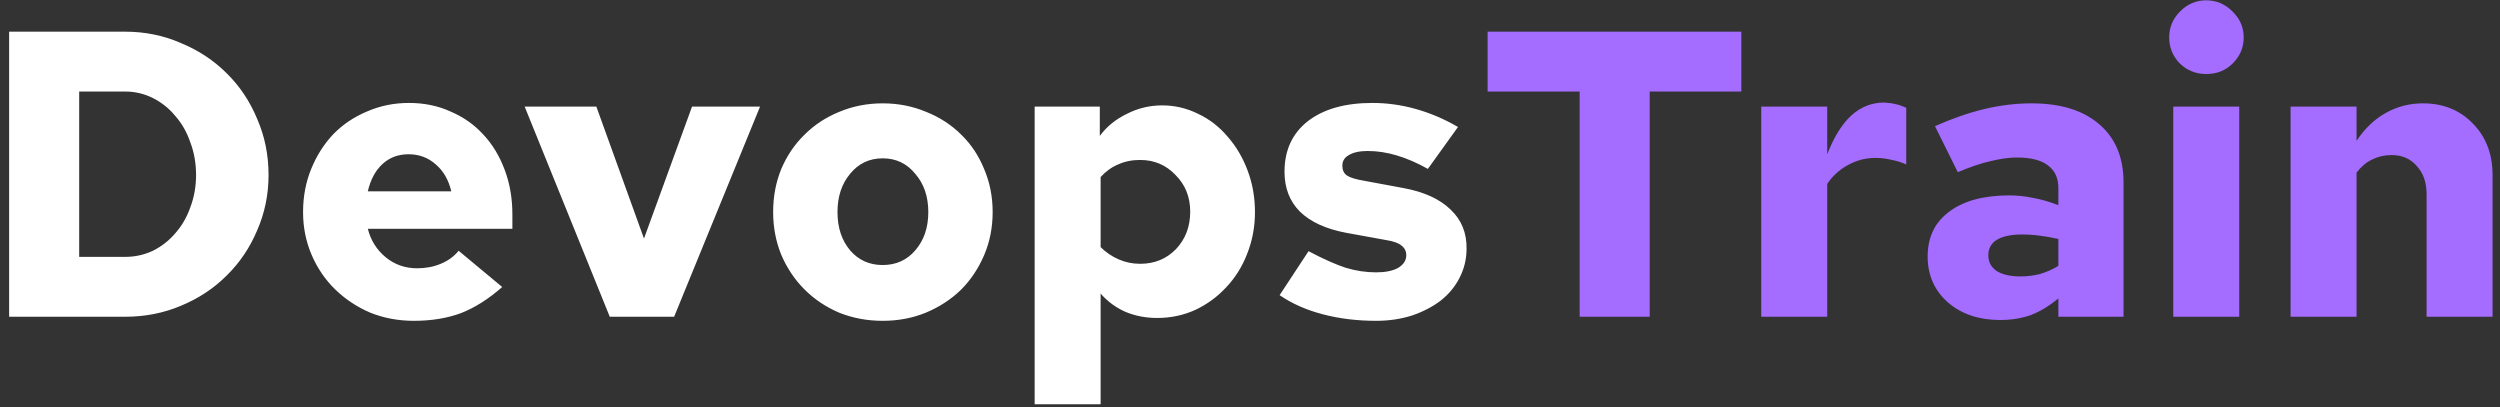
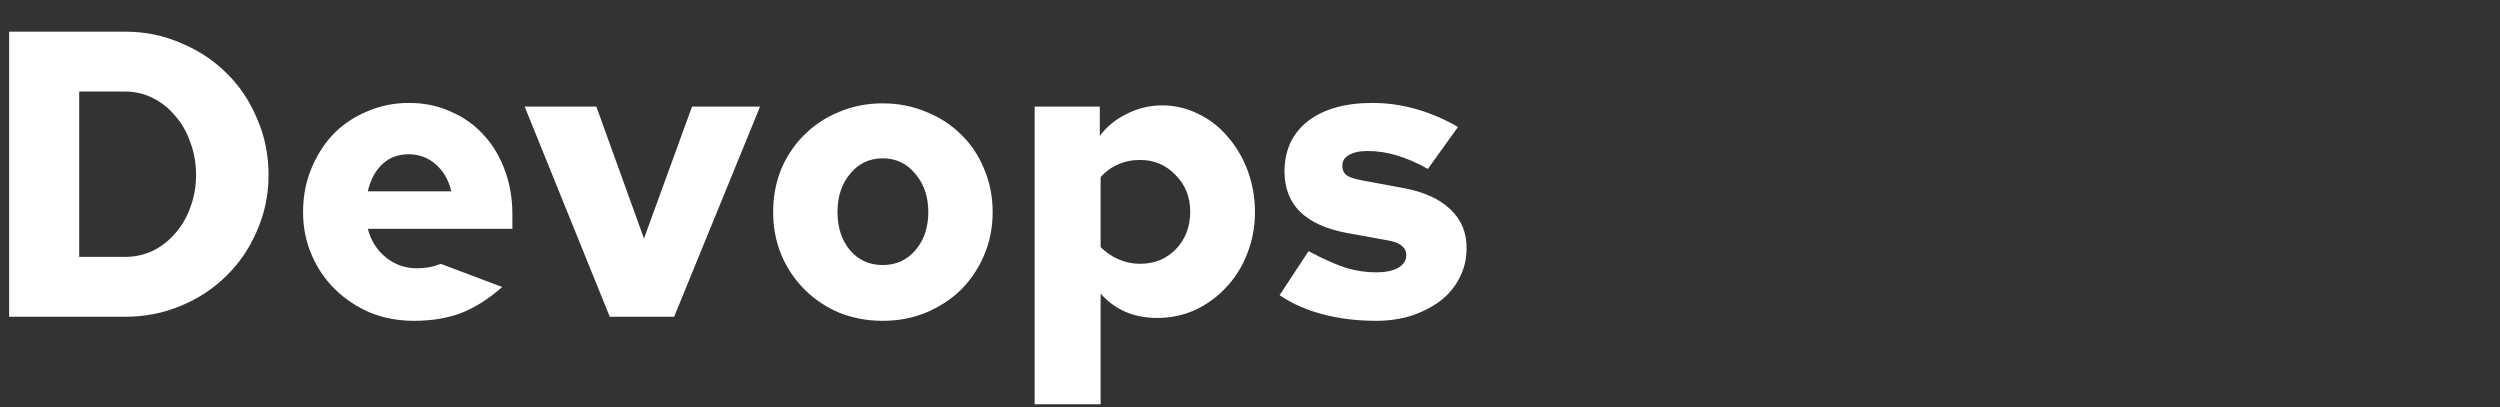
<svg xmlns="http://www.w3.org/2000/svg" width="221" height="36" viewBox="0 0 221 36" fill="none">
  <rect x="0" y="0" width="221" height="36" fill="#333333" stroke="none" />
  <g clip-path="url(#clip0_43_3560)">
-     <path d="M0.808 28V2.8H11.068C12.82 2.8 14.464 3.136 16 3.808C17.56 4.456 18.904 5.344 20.032 6.472C21.184 7.6 22.084 8.944 22.732 10.504C23.404 12.04 23.74 13.696 23.74 15.472C23.74 17.2 23.404 18.832 22.732 20.368C22.084 21.904 21.184 23.236 20.032 24.364C18.904 25.492 17.56 26.38 16 27.028C14.464 27.676 12.82 28 11.068 28H0.808ZM11.068 8.092H7V22.708H11.068C11.932 22.708 12.748 22.528 13.516 22.168C14.284 21.784 14.944 21.268 15.496 20.62C16.072 19.972 16.516 19.204 16.828 18.316C17.164 17.428 17.332 16.48 17.332 15.472C17.332 14.44 17.164 13.48 16.828 12.592C16.516 11.68 16.072 10.9 15.496 10.252C14.944 9.58 14.284 9.052 13.516 8.668C12.748 8.284 11.932 8.092 11.068 8.092ZM44.395 25.372C43.195 26.428 41.983 27.196 40.759 27.676C39.535 28.132 38.143 28.36 36.583 28.36C35.215 28.36 33.931 28.12 32.731 27.64C31.555 27.136 30.523 26.452 29.635 25.588C28.747 24.724 28.051 23.704 27.547 22.528C27.043 21.352 26.791 20.092 26.791 18.748C26.791 17.38 27.031 16.108 27.511 14.932C27.991 13.756 28.639 12.736 29.455 11.872C30.295 11.008 31.291 10.336 32.443 9.856C33.595 9.352 34.831 9.1 36.151 9.1C37.495 9.1 38.719 9.352 39.823 9.856C40.951 10.336 41.911 11.008 42.703 11.872C43.519 12.736 44.155 13.78 44.611 15.004C45.067 16.204 45.295 17.524 45.295 18.964V20.224H32.515C32.779 21.256 33.307 22.096 34.099 22.744C34.891 23.392 35.815 23.716 36.871 23.716C37.639 23.716 38.335 23.584 38.959 23.32C39.607 23.056 40.135 22.672 40.543 22.168L44.395 25.372ZM36.115 13.636C35.203 13.636 34.435 13.924 33.811 14.5C33.187 15.076 32.755 15.88 32.515 16.912H39.895C39.655 15.904 39.199 15.112 38.527 14.536C37.855 13.936 37.051 13.636 36.115 13.636ZM53.904 28L46.38 9.424H52.717L56.928 21.088L61.176 9.424H67.189L59.593 28H53.904ZM68.346 18.748C68.346 17.38 68.586 16.108 69.066 14.932C69.57 13.756 70.254 12.748 71.118 11.908C71.982 11.044 73.002 10.372 74.178 9.892C75.378 9.388 76.662 9.136 78.03 9.136C79.398 9.136 80.682 9.388 81.882 9.892C83.082 10.372 84.114 11.044 84.978 11.908C85.842 12.748 86.514 13.756 86.994 14.932C87.498 16.108 87.75 17.38 87.75 18.748C87.75 20.116 87.498 21.388 86.994 22.564C86.49 23.74 85.806 24.76 84.942 25.624C84.078 26.464 83.046 27.136 81.846 27.64C80.67 28.12 79.398 28.36 78.03 28.36C76.662 28.36 75.378 28.12 74.178 27.64C73.002 27.136 71.982 26.452 71.118 25.588C70.254 24.724 69.57 23.704 69.066 22.528C68.586 21.352 68.346 20.092 68.346 18.748ZM78.03 23.428C79.206 23.428 80.166 22.996 80.91 22.132C81.678 21.244 82.062 20.116 82.062 18.748C82.062 17.38 81.678 16.252 80.91 15.364C80.166 14.452 79.206 13.996 78.03 13.996C76.854 13.996 75.894 14.452 75.15 15.364C74.406 16.252 74.034 17.38 74.034 18.748C74.034 20.116 74.406 21.244 75.15 22.132C75.894 22.996 76.854 23.428 78.03 23.428ZM91.463 35.74V9.424H97.223V12.016C97.823 11.2 98.615 10.552 99.599 10.072C100.583 9.568 101.627 9.316 102.731 9.316C103.859 9.316 104.927 9.568 105.935 10.072C106.943 10.552 107.807 11.224 108.527 12.088C109.271 12.928 109.859 13.924 110.291 15.076C110.723 16.228 110.939 17.452 110.939 18.748C110.939 20.044 110.711 21.268 110.255 22.42C109.823 23.548 109.211 24.532 108.419 25.372C107.651 26.212 106.739 26.884 105.683 27.388C104.627 27.868 103.499 28.108 102.299 28.108C101.291 28.108 100.355 27.928 99.491 27.568C98.627 27.184 97.895 26.644 97.295 25.948V35.74H91.463ZM100.787 14.14C100.067 14.14 99.419 14.272 98.843 14.536C98.267 14.776 97.751 15.148 97.295 15.652V21.844C97.751 22.3 98.279 22.66 98.879 22.924C99.479 23.188 100.115 23.32 100.787 23.32C102.059 23.32 103.115 22.888 103.955 22.024C104.795 21.136 105.215 20.032 105.215 18.712C105.215 17.416 104.783 16.336 103.919 15.472C103.079 14.584 102.035 14.14 100.787 14.14ZM113.119 26.092L115.675 22.204C116.995 22.9 118.099 23.392 118.987 23.68C119.875 23.944 120.763 24.076 121.651 24.076C122.467 24.076 123.115 23.944 123.595 23.68C124.075 23.392 124.315 23.02 124.315 22.564C124.315 22.204 124.171 21.916 123.883 21.7C123.619 21.484 123.187 21.328 122.587 21.232L119.023 20.584C117.223 20.248 115.855 19.624 114.919 18.712C114.007 17.8 113.551 16.624 113.551 15.184C113.551 13.288 114.235 11.8 115.603 10.72C116.995 9.64 118.903 9.1 121.327 9.1C122.623 9.1 123.907 9.28 125.179 9.64C126.451 10 127.687 10.528 128.887 11.224L126.223 14.932C125.287 14.404 124.375 14.008 123.487 13.744C122.623 13.48 121.759 13.348 120.895 13.348C120.199 13.348 119.647 13.468 119.239 13.708C118.855 13.924 118.663 14.236 118.663 14.644C118.663 15.028 118.795 15.316 119.059 15.508C119.347 15.7 119.851 15.856 120.571 15.976L124.063 16.624C125.887 16.96 127.279 17.596 128.239 18.532C129.199 19.444 129.667 20.596 129.643 21.988C129.643 22.9 129.439 23.752 129.031 24.544C128.647 25.312 128.095 25.984 127.375 26.56C126.655 27.112 125.803 27.556 124.819 27.892C123.835 28.204 122.779 28.36 121.651 28.36C119.971 28.36 118.399 28.168 116.935 27.784C115.471 27.4 114.199 26.836 113.119 26.092Z" fill="white" />
-     <path d="M131.506 8.092V2.8H153.934V8.092H145.834V28H139.642V8.092H131.506ZM155.694 28V9.424H161.526V13.636C162.126 12.1 162.834 10.96 163.65 10.216C164.49 9.448 165.462 9.064 166.566 9.064C166.974 9.088 167.31 9.136 167.574 9.208C167.838 9.256 168.15 9.364 168.51 9.532V14.536C168.15 14.368 167.73 14.236 167.25 14.14C166.77 14.02 166.278 13.96 165.774 13.96C164.91 13.96 164.094 14.176 163.326 14.608C162.582 15.016 161.982 15.568 161.526 16.264V28H155.694ZM176.812 28.288C174.94 28.288 173.404 27.772 172.204 26.74C171.004 25.684 170.404 24.328 170.404 22.672C170.404 20.968 171.04 19.648 172.312 18.712C173.584 17.752 175.36 17.272 177.64 17.272C178.312 17.272 178.996 17.344 179.692 17.488C180.388 17.608 181.144 17.824 181.96 18.136V16.624C181.96 15.736 181.648 15.064 181.024 14.608C180.424 14.152 179.512 13.924 178.288 13.924C177.592 13.924 176.812 14.032 175.948 14.248C175.108 14.44 174.148 14.764 173.068 15.22L171.052 11.152C172.564 10.48 174.016 9.976 175.408 9.64C176.824 9.304 178.216 9.136 179.584 9.136C182.152 9.136 184.144 9.748 185.56 10.972C187 12.196 187.72 13.912 187.72 16.12V28H181.96V26.38C181.144 27.052 180.328 27.544 179.512 27.856C178.696 28.144 177.796 28.288 176.812 28.288ZM175.768 22.564C175.768 23.164 176.02 23.632 176.524 23.968C177.028 24.28 177.724 24.436 178.612 24.436C179.212 24.436 179.788 24.364 180.34 24.22C180.916 24.052 181.456 23.812 181.96 23.5V21.124C181.432 21.004 180.892 20.908 180.34 20.836C179.812 20.764 179.284 20.728 178.756 20.728C177.796 20.728 177.052 20.884 176.524 21.196C176.02 21.508 175.768 21.964 175.768 22.564ZM195.032 6.544C194.12 6.544 193.34 6.232 192.692 5.608C192.068 4.96 191.756 4.192 191.756 3.304C191.756 2.416 192.08 1.648 192.728 1C193.376 0.352 194.144 0.028 195.032 0.028C195.92 0.028 196.688 0.352 197.336 1C198.008 1.648 198.344 2.416 198.344 3.304C198.344 4.192 198.02 4.96 197.372 5.608C196.748 6.232 195.968 6.544 195.032 6.544ZM197.948 9.424V28H192.116V9.424H197.948ZM202.487 28V9.424H208.319V12.448C209.039 11.368 209.891 10.552 210.875 10C211.883 9.424 212.987 9.136 214.187 9.136C215.987 9.136 217.463 9.736 218.615 10.936C219.767 12.112 220.343 13.624 220.343 15.472V28H214.511V17.164C214.511 16.132 214.223 15.304 213.647 14.68C213.095 14.032 212.351 13.708 211.415 13.708C210.791 13.708 210.215 13.84 209.687 14.104C209.183 14.344 208.727 14.728 208.319 15.256V28H202.487Z" fill="#A46CFF" />
+     <path d="M0.808 28V2.8H11.068C12.82 2.8 14.464 3.136 16 3.808C17.56 4.456 18.904 5.344 20.032 6.472C21.184 7.6 22.084 8.944 22.732 10.504C23.404 12.04 23.74 13.696 23.74 15.472C23.74 17.2 23.404 18.832 22.732 20.368C22.084 21.904 21.184 23.236 20.032 24.364C18.904 25.492 17.56 26.38 16 27.028C14.464 27.676 12.82 28 11.068 28H0.808ZM11.068 8.092H7V22.708H11.068C11.932 22.708 12.748 22.528 13.516 22.168C14.284 21.784 14.944 21.268 15.496 20.62C16.072 19.972 16.516 19.204 16.828 18.316C17.164 17.428 17.332 16.48 17.332 15.472C17.332 14.44 17.164 13.48 16.828 12.592C16.516 11.68 16.072 10.9 15.496 10.252C14.944 9.58 14.284 9.052 13.516 8.668C12.748 8.284 11.932 8.092 11.068 8.092ZM44.395 25.372C43.195 26.428 41.983 27.196 40.759 27.676C39.535 28.132 38.143 28.36 36.583 28.36C35.215 28.36 33.931 28.12 32.731 27.64C31.555 27.136 30.523 26.452 29.635 25.588C28.747 24.724 28.051 23.704 27.547 22.528C27.043 21.352 26.791 20.092 26.791 18.748C26.791 17.38 27.031 16.108 27.511 14.932C27.991 13.756 28.639 12.736 29.455 11.872C30.295 11.008 31.291 10.336 32.443 9.856C33.595 9.352 34.831 9.1 36.151 9.1C37.495 9.1 38.719 9.352 39.823 9.856C40.951 10.336 41.911 11.008 42.703 11.872C43.519 12.736 44.155 13.78 44.611 15.004C45.067 16.204 45.295 17.524 45.295 18.964V20.224H32.515C32.779 21.256 33.307 22.096 34.099 22.744C34.891 23.392 35.815 23.716 36.871 23.716C37.639 23.716 38.335 23.584 38.959 23.32L44.395 25.372ZM36.115 13.636C35.203 13.636 34.435 13.924 33.811 14.5C33.187 15.076 32.755 15.88 32.515 16.912H39.895C39.655 15.904 39.199 15.112 38.527 14.536C37.855 13.936 37.051 13.636 36.115 13.636ZM53.904 28L46.38 9.424H52.717L56.928 21.088L61.176 9.424H67.189L59.593 28H53.904ZM68.346 18.748C68.346 17.38 68.586 16.108 69.066 14.932C69.57 13.756 70.254 12.748 71.118 11.908C71.982 11.044 73.002 10.372 74.178 9.892C75.378 9.388 76.662 9.136 78.03 9.136C79.398 9.136 80.682 9.388 81.882 9.892C83.082 10.372 84.114 11.044 84.978 11.908C85.842 12.748 86.514 13.756 86.994 14.932C87.498 16.108 87.75 17.38 87.75 18.748C87.75 20.116 87.498 21.388 86.994 22.564C86.49 23.74 85.806 24.76 84.942 25.624C84.078 26.464 83.046 27.136 81.846 27.64C80.67 28.12 79.398 28.36 78.03 28.36C76.662 28.36 75.378 28.12 74.178 27.64C73.002 27.136 71.982 26.452 71.118 25.588C70.254 24.724 69.57 23.704 69.066 22.528C68.586 21.352 68.346 20.092 68.346 18.748ZM78.03 23.428C79.206 23.428 80.166 22.996 80.91 22.132C81.678 21.244 82.062 20.116 82.062 18.748C82.062 17.38 81.678 16.252 80.91 15.364C80.166 14.452 79.206 13.996 78.03 13.996C76.854 13.996 75.894 14.452 75.15 15.364C74.406 16.252 74.034 17.38 74.034 18.748C74.034 20.116 74.406 21.244 75.15 22.132C75.894 22.996 76.854 23.428 78.03 23.428ZM91.463 35.74V9.424H97.223V12.016C97.823 11.2 98.615 10.552 99.599 10.072C100.583 9.568 101.627 9.316 102.731 9.316C103.859 9.316 104.927 9.568 105.935 10.072C106.943 10.552 107.807 11.224 108.527 12.088C109.271 12.928 109.859 13.924 110.291 15.076C110.723 16.228 110.939 17.452 110.939 18.748C110.939 20.044 110.711 21.268 110.255 22.42C109.823 23.548 109.211 24.532 108.419 25.372C107.651 26.212 106.739 26.884 105.683 27.388C104.627 27.868 103.499 28.108 102.299 28.108C101.291 28.108 100.355 27.928 99.491 27.568C98.627 27.184 97.895 26.644 97.295 25.948V35.74H91.463ZM100.787 14.14C100.067 14.14 99.419 14.272 98.843 14.536C98.267 14.776 97.751 15.148 97.295 15.652V21.844C97.751 22.3 98.279 22.66 98.879 22.924C99.479 23.188 100.115 23.32 100.787 23.32C102.059 23.32 103.115 22.888 103.955 22.024C104.795 21.136 105.215 20.032 105.215 18.712C105.215 17.416 104.783 16.336 103.919 15.472C103.079 14.584 102.035 14.14 100.787 14.14ZM113.119 26.092L115.675 22.204C116.995 22.9 118.099 23.392 118.987 23.68C119.875 23.944 120.763 24.076 121.651 24.076C122.467 24.076 123.115 23.944 123.595 23.68C124.075 23.392 124.315 23.02 124.315 22.564C124.315 22.204 124.171 21.916 123.883 21.7C123.619 21.484 123.187 21.328 122.587 21.232L119.023 20.584C117.223 20.248 115.855 19.624 114.919 18.712C114.007 17.8 113.551 16.624 113.551 15.184C113.551 13.288 114.235 11.8 115.603 10.72C116.995 9.64 118.903 9.1 121.327 9.1C122.623 9.1 123.907 9.28 125.179 9.64C126.451 10 127.687 10.528 128.887 11.224L126.223 14.932C125.287 14.404 124.375 14.008 123.487 13.744C122.623 13.48 121.759 13.348 120.895 13.348C120.199 13.348 119.647 13.468 119.239 13.708C118.855 13.924 118.663 14.236 118.663 14.644C118.663 15.028 118.795 15.316 119.059 15.508C119.347 15.7 119.851 15.856 120.571 15.976L124.063 16.624C125.887 16.96 127.279 17.596 128.239 18.532C129.199 19.444 129.667 20.596 129.643 21.988C129.643 22.9 129.439 23.752 129.031 24.544C128.647 25.312 128.095 25.984 127.375 26.56C126.655 27.112 125.803 27.556 124.819 27.892C123.835 28.204 122.779 28.36 121.651 28.36C119.971 28.36 118.399 28.168 116.935 27.784C115.471 27.4 114.199 26.836 113.119 26.092Z" fill="white" />
  </g>
  <defs>
    <clipPath id="clip0_43_3560">
      <rect width="221" height="36" fill="white" />
    </clipPath>
  </defs>
</svg>